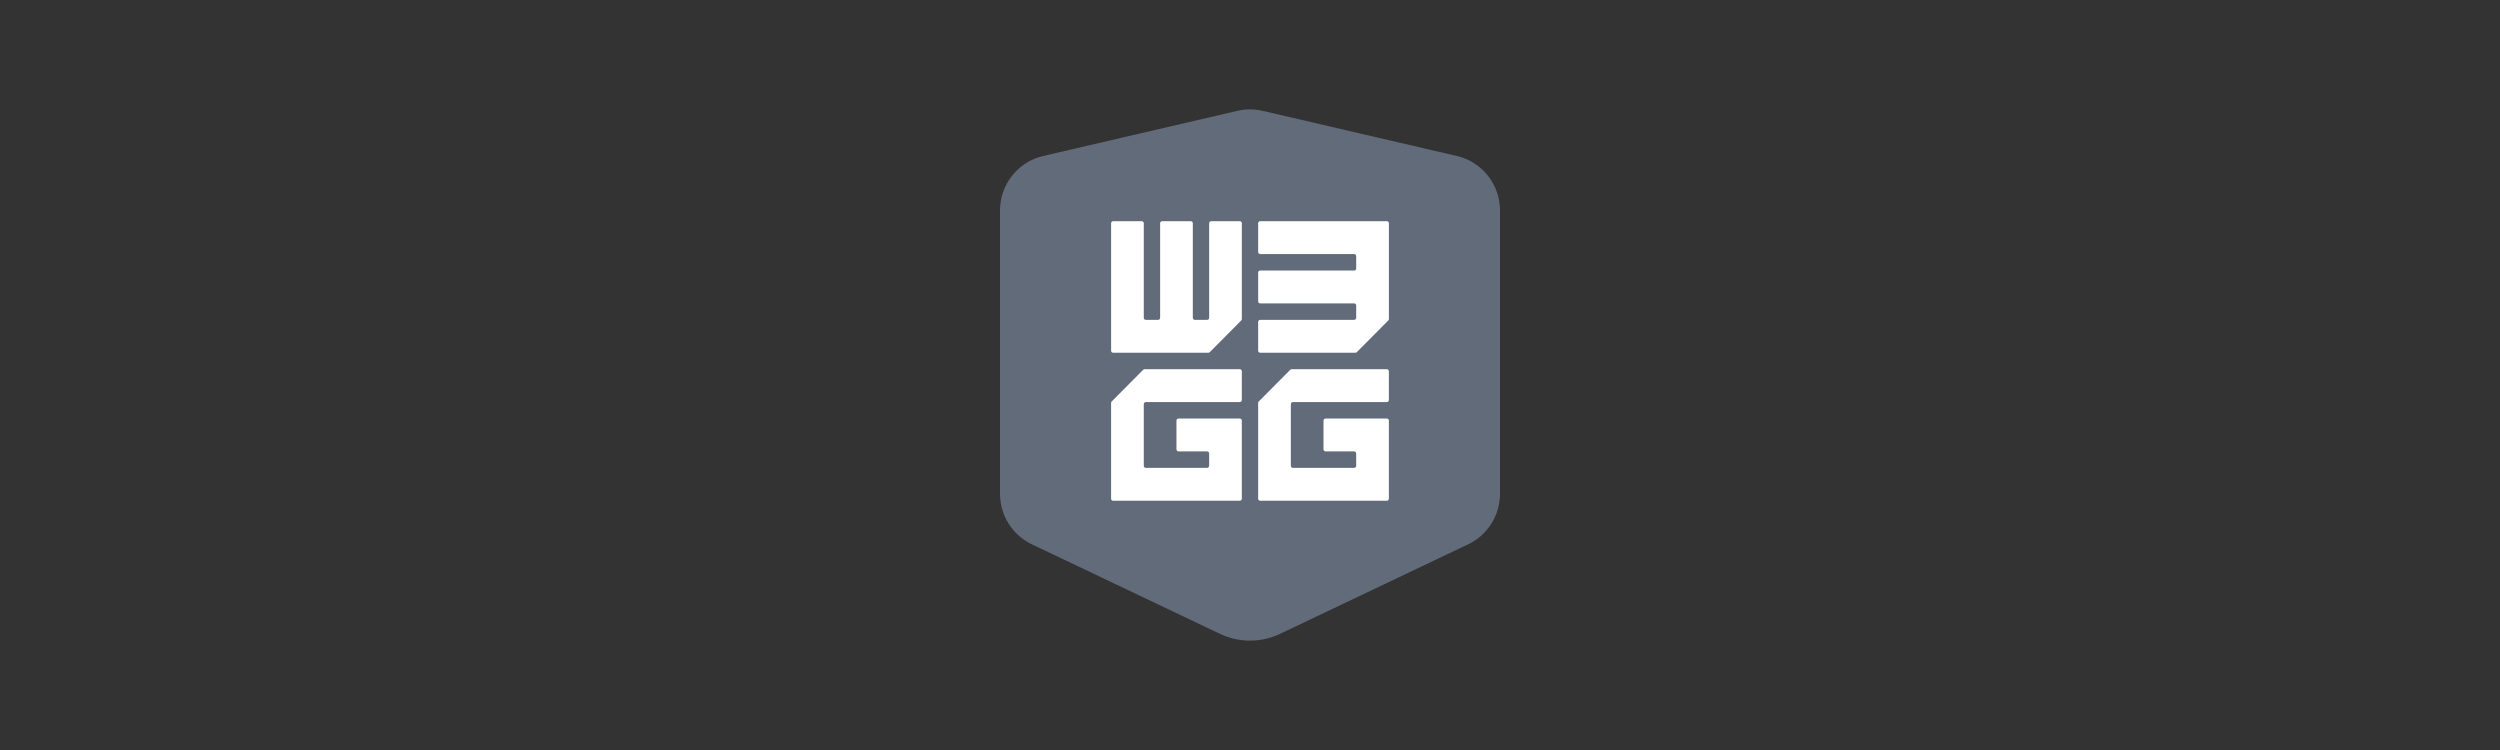
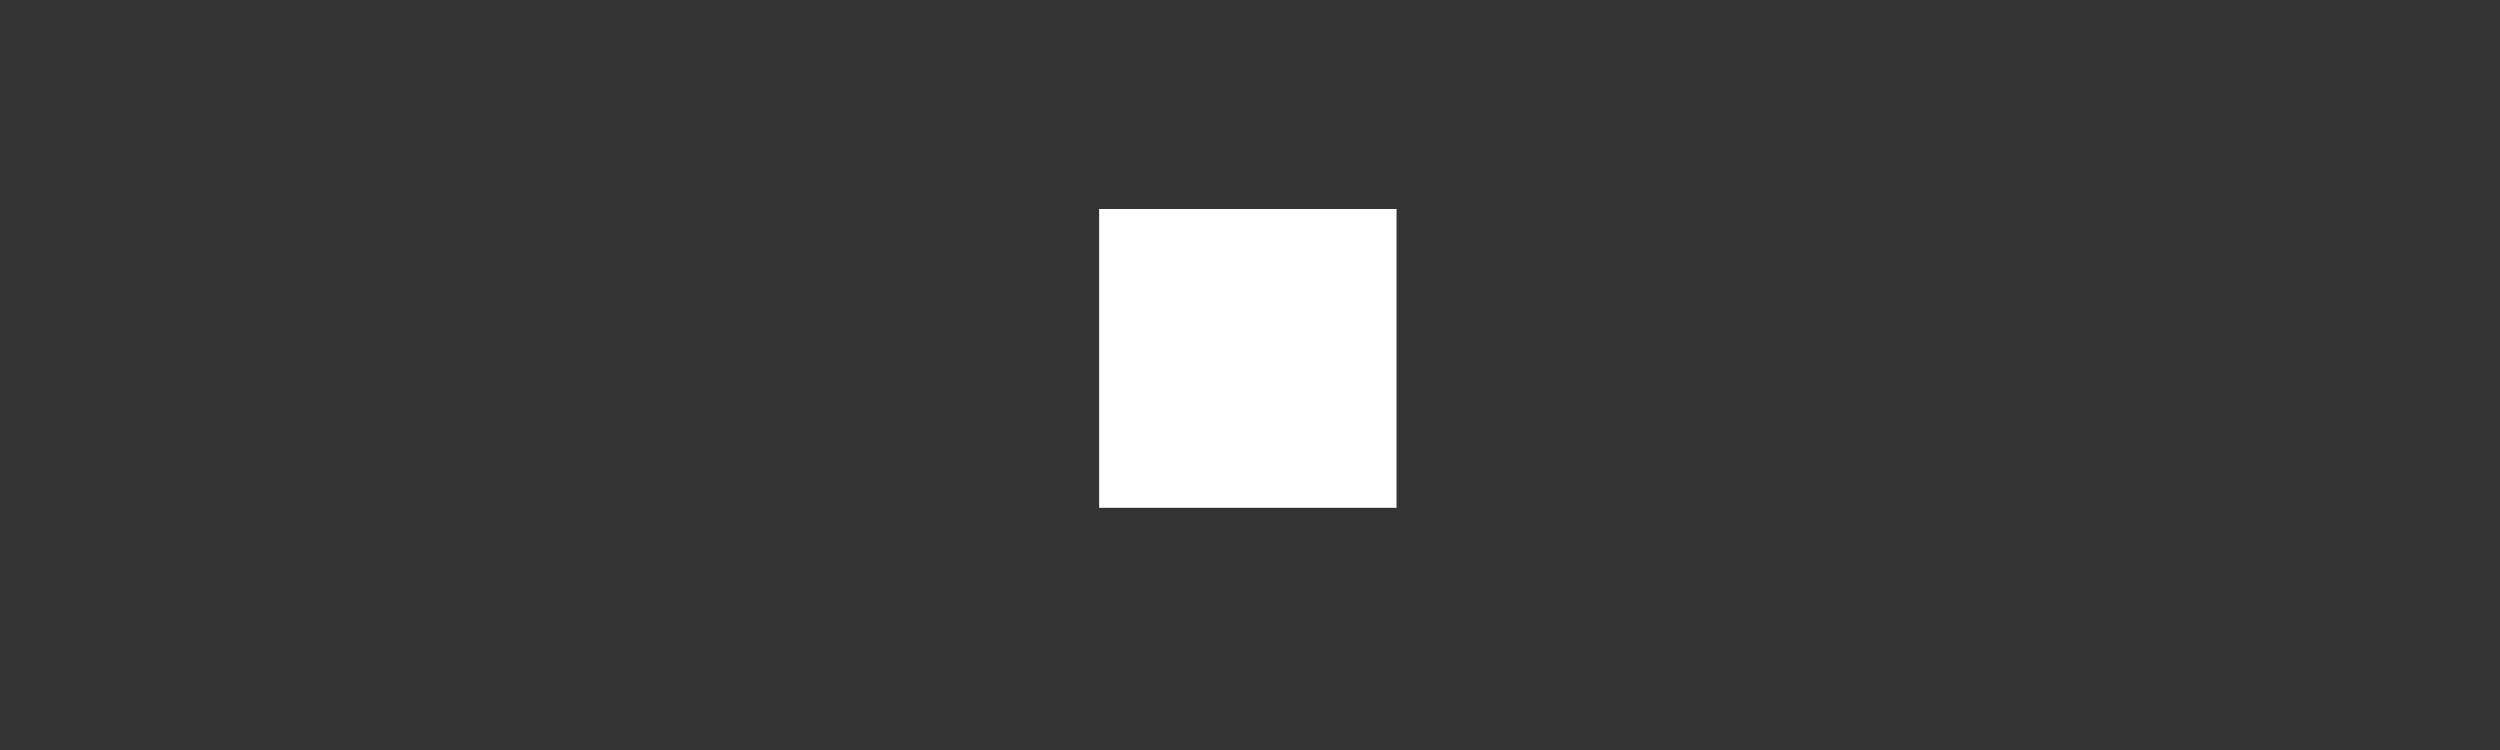
<svg xmlns="http://www.w3.org/2000/svg" width="160" height="48" viewBox="0 0 160 48" fill="none">
  <rect x="0" y="0" width="160" height="48" fill="#333333" stroke="none" />
  <path d="M89.379 13.375H70.345V32.5H89.379V13.375Z" fill="white" />
-   <path d="M96 13.473C96 11.806 94.856 10.36 93.243 9.984L80.8 7.092C80.273 6.969 79.726 6.969 79.199 7.092L66.757 9.984C65.143 10.359 64 11.806 64 13.473V31.599C64 32.993 64.804 34.26 66.059 34.846L78.078 40.566C79.295 41.145 80.705 41.145 81.922 40.566L93.941 34.846C95.197 34.26 96 32.993 96 31.599V13.473H96ZM79.477 25.602C79.477 25.675 79.418 25.734 79.346 25.734H73.333C73.26 25.734 73.202 25.793 73.202 25.865V29.812C73.202 29.885 73.26 29.944 73.333 29.944H77.254C77.326 29.944 77.385 29.885 77.385 29.812V29.022C77.385 28.95 77.326 28.891 77.254 28.891H75.424C75.352 28.891 75.293 28.832 75.293 28.759V26.918C75.293 26.845 75.352 26.786 75.424 26.786H79.346C79.418 26.786 79.476 26.845 79.476 26.918V31.917C79.476 31.989 79.418 32.048 79.346 32.048H71.241C71.168 32.048 71.11 31.989 71.11 31.917V25.788C71.11 25.753 71.124 25.719 71.148 25.695L73.163 23.667C73.188 23.643 73.221 23.629 73.255 23.629H79.345C79.417 23.629 79.476 23.687 79.476 23.76V25.602L79.477 25.602ZM79.477 20.417C79.477 20.452 79.463 20.486 79.439 20.51L77.424 22.538C77.399 22.562 77.366 22.576 77.332 22.576H71.242C71.169 22.576 71.111 22.517 71.111 22.445V14.288C71.111 14.215 71.169 14.156 71.242 14.156H73.072C73.144 14.156 73.202 14.215 73.202 14.288V20.34C73.202 20.413 73.261 20.471 73.333 20.471H74.118C74.19 20.471 74.248 20.413 74.248 20.34V14.288C74.248 14.215 74.307 14.156 74.379 14.156H76.209C76.281 14.156 76.34 14.215 76.34 14.288V20.34C76.34 20.413 76.398 20.471 76.47 20.471H77.255C77.327 20.471 77.386 20.413 77.386 20.34V14.288C77.386 14.215 77.444 14.156 77.516 14.156H79.346C79.419 14.156 79.477 14.215 79.477 14.288V20.417L79.477 20.417ZM88.888 25.602C88.888 25.675 88.83 25.734 88.758 25.734H82.744C82.672 25.734 82.614 25.793 82.614 25.865V29.812C82.614 29.885 82.672 29.944 82.744 29.944H86.666C86.738 29.944 86.796 29.885 86.796 29.812V29.022C86.796 28.95 86.738 28.891 86.666 28.891H84.836C84.763 28.891 84.705 28.832 84.705 28.759V26.918C84.705 26.845 84.763 26.786 84.836 26.786H88.757C88.829 26.786 88.888 26.845 88.888 26.918V31.917C88.888 31.989 88.829 32.048 88.757 32.048H80.652C80.58 32.048 80.522 31.989 80.522 31.917V25.788C80.522 25.753 80.536 25.719 80.56 25.695L82.575 23.667C82.599 23.643 82.633 23.629 82.667 23.629H88.757C88.829 23.629 88.887 23.687 88.887 23.76V25.602L88.888 25.602ZM88.888 20.417C88.888 20.452 88.874 20.486 88.85 20.51L86.835 22.538C86.811 22.562 86.777 22.576 86.743 22.576H80.653C80.581 22.576 80.522 22.517 80.522 22.445V20.603C80.522 20.53 80.581 20.471 80.653 20.471H86.667C86.739 20.471 86.797 20.413 86.797 20.34V19.55C86.797 19.477 86.739 19.419 86.667 19.419H80.653C80.581 19.419 80.522 19.36 80.522 19.287V17.445C80.522 17.372 80.581 17.314 80.653 17.314H86.667C86.739 17.314 86.797 17.255 86.797 17.182V16.393C86.797 16.32 86.739 16.261 86.667 16.261H80.653C80.581 16.261 80.522 16.202 80.522 16.13V14.288C80.522 14.215 80.581 14.156 80.653 14.156H88.758C88.83 14.156 88.889 14.215 88.889 14.288V20.417L88.888 20.417Z" fill="#626B79" />
</svg>